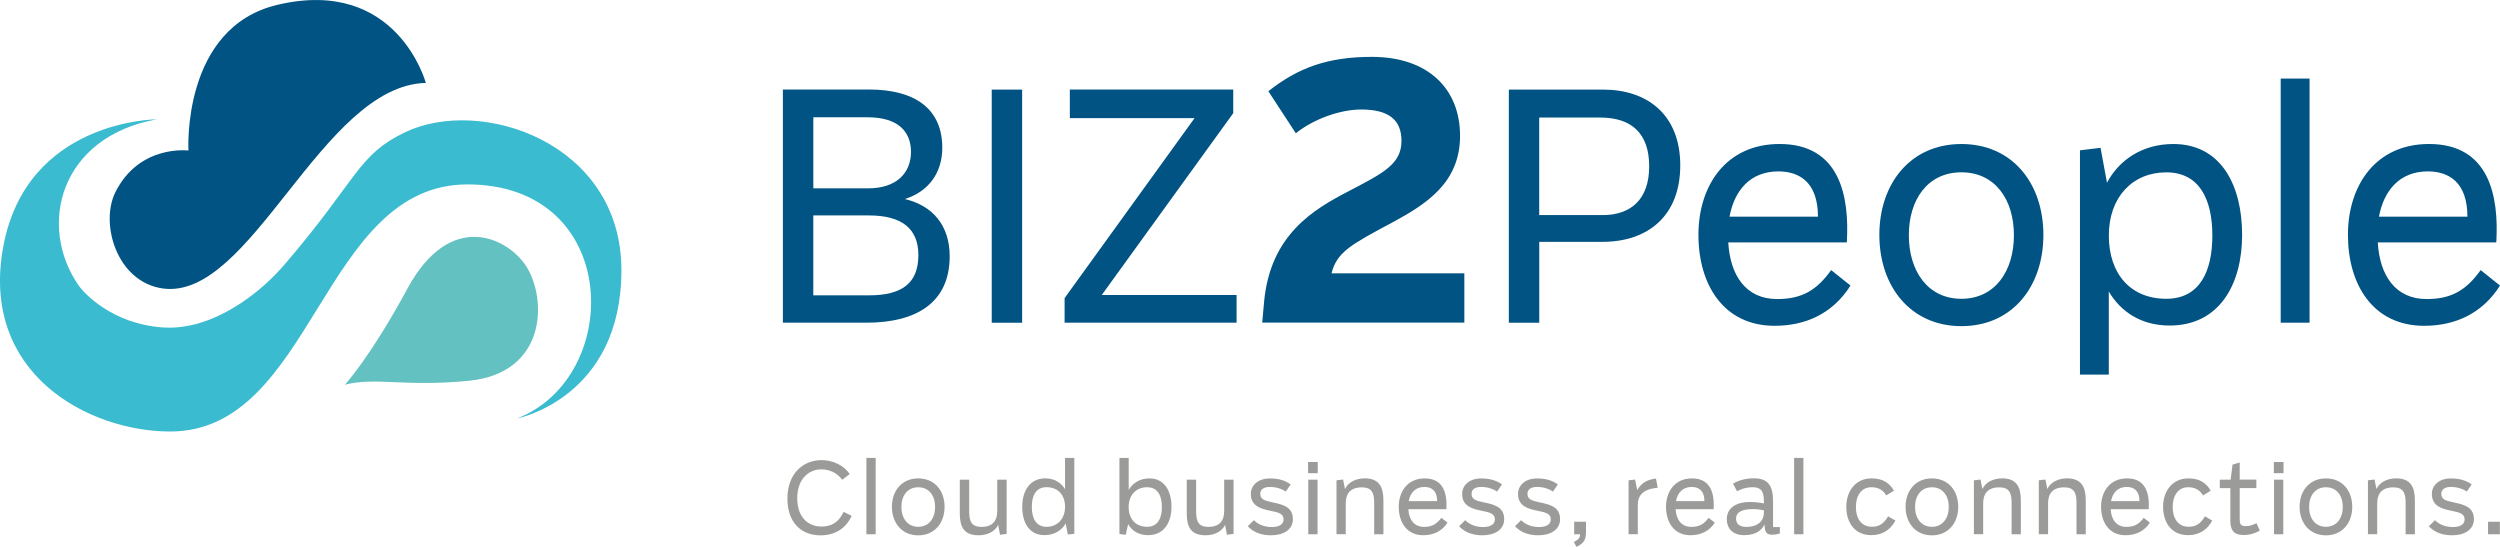
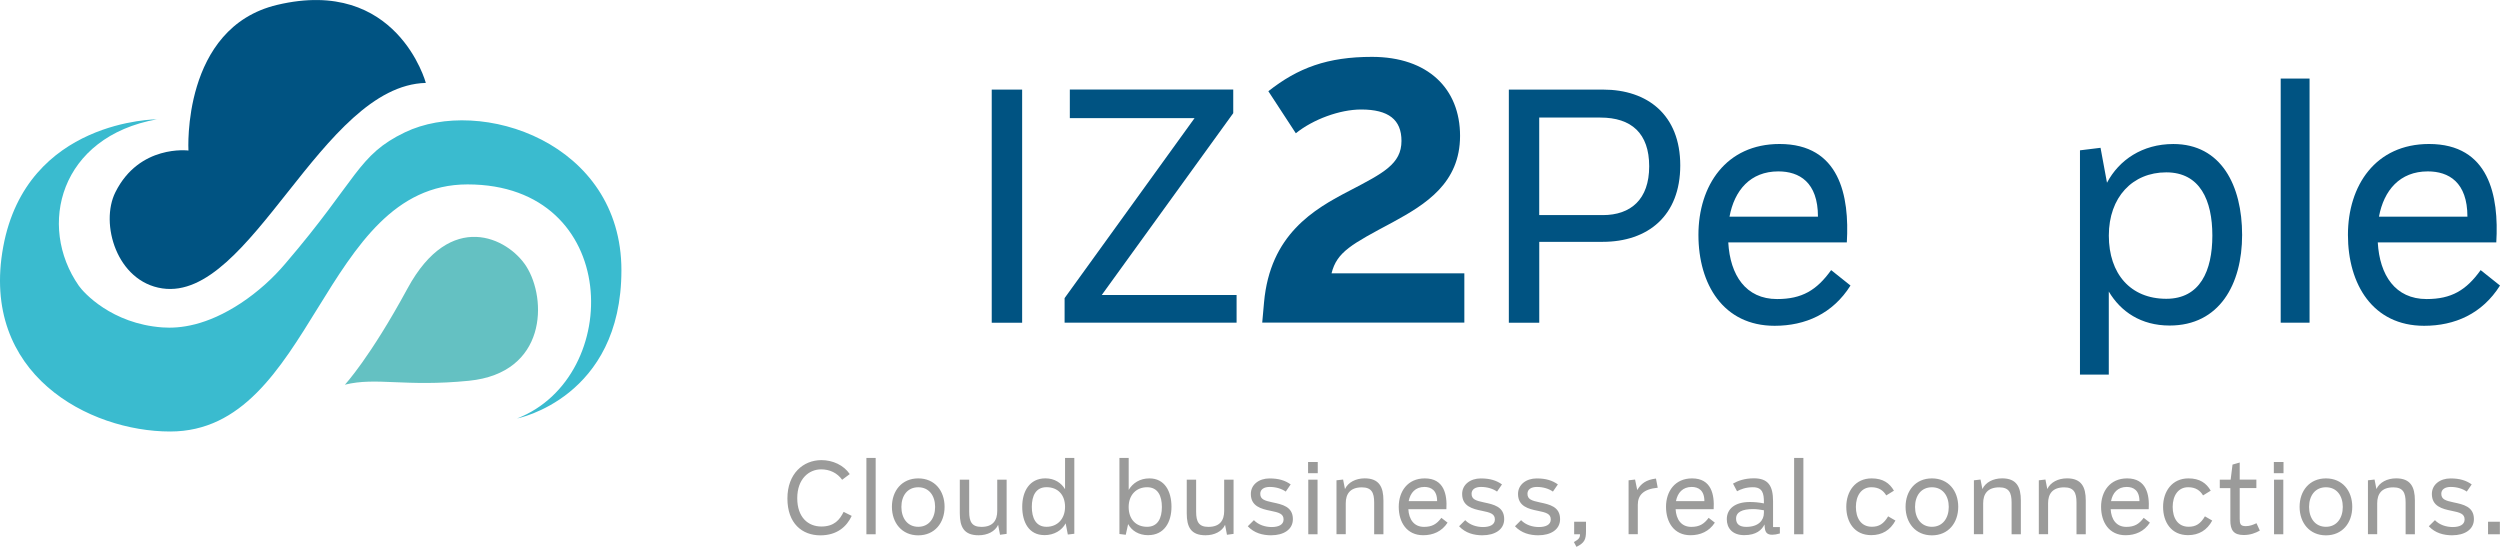
<svg xmlns="http://www.w3.org/2000/svg" width="384" height="84" viewBox="0 0 384 84" fill="none">
  <g id="logo-biz2people-completa" clip-path="url(#clip0_44_1579)">
    <g id="texto">
      <path id="tagline" d="M126.006 82.229C128.564 82.229 130.051 80.897 130.822 79.24L129.58 78.621C128.991 79.815 128.157 80.872 126.157 80.872C124.156 80.872 122.457 79.496 122.457 76.52C122.457 73.544 124.263 72.093 126.125 72.093C127.442 72.093 128.596 72.637 129.355 73.694L130.521 72.818C129.58 71.43 127.887 70.674 126.175 70.674C123.385 70.674 120.946 72.731 120.946 76.564C120.946 80.397 123.203 82.229 126.006 82.229ZM134.503 82.06V70.336H133.079V82.06H134.503ZM141.043 82.229C143.557 82.229 145.087 80.328 145.087 77.846C145.087 75.363 143.557 73.481 141.043 73.481C138.528 73.481 136.998 75.382 136.998 77.846C136.998 80.309 138.528 82.229 141.043 82.229ZM141.043 80.916C139.375 80.916 138.453 79.571 138.453 77.864C138.453 76.157 139.375 74.844 141.043 74.844C142.711 74.844 143.633 76.157 143.633 77.864C143.633 79.571 142.711 80.916 141.043 80.916ZM150.317 82.216C151.665 82.216 152.844 81.641 153.314 80.615L153.603 82.141L154.618 82.004V73.681H153.176V78.483C153.176 79.89 152.555 80.928 150.75 80.928C149.263 80.928 148.868 80.128 148.868 78.59V73.681H147.426V78.846C147.426 80.916 148.047 82.216 150.304 82.216H150.317ZM160.412 82.198C161.93 82.198 163.109 81.46 163.686 80.384L164.018 82.104L165.015 81.985V70.336H163.592V75.138C163.015 74.188 161.999 73.475 160.575 73.475C158.136 73.475 157.014 75.469 157.014 77.839C157.014 80.209 158.042 82.191 160.406 82.191L160.412 82.198ZM160.745 80.916C159.096 80.916 158.487 79.54 158.487 77.852C158.487 76.163 159.096 74.832 160.745 74.832C162.5 74.832 163.592 76.007 163.592 77.852C163.592 79.696 162.425 80.916 160.745 80.916ZM176.365 82.198C178.816 82.198 179.939 80.215 179.939 77.846C179.939 75.476 178.91 73.481 176.546 73.481C175.104 73.481 173.988 74.194 173.367 75.251V70.342H171.944V82.022L172.916 82.141L173.28 80.497C173.838 81.522 174.904 82.204 176.371 82.204L176.365 82.198ZM176.195 80.916C174.44 80.916 173.361 79.721 173.361 77.877C173.361 76.032 174.527 74.838 176.195 74.838C177.863 74.838 178.465 76.182 178.465 77.877C178.465 79.571 177.857 80.916 176.195 80.916ZM185.175 82.216C186.523 82.216 187.702 81.641 188.172 80.615L188.46 82.141L189.476 82.004V73.681H188.034V78.483C188.034 79.89 187.413 80.928 185.607 80.928C184.121 80.928 183.726 80.128 183.726 78.59V73.681H182.284V78.846C182.284 80.916 182.905 82.216 185.162 82.216H185.175ZM195.283 82.216C197.114 82.216 198.587 81.372 198.587 79.74C198.587 77.808 196.938 77.477 195.483 77.17C194.223 76.901 193.577 76.701 193.577 75.838C193.577 75.157 194.167 74.794 195.019 74.794C195.991 74.794 196.85 75.063 197.49 75.507L198.249 74.406C197.402 73.8 196.418 73.487 194.994 73.487C193.389 73.487 192.129 74.425 192.129 75.876C192.129 77.764 193.721 78.171 195.157 78.458C196.43 78.715 197.158 78.909 197.158 79.79C197.158 80.622 196.342 80.953 195.339 80.953C194.336 80.953 193.295 80.622 192.599 79.897L191.658 80.834C192.643 81.879 193.928 82.222 195.295 82.222L195.283 82.216ZM202.406 72.681V70.961H200.92V72.681H202.406ZM202.375 82.06V73.675H200.951V82.06H202.375ZM206.708 82.06V77.302C206.708 75.895 207.36 74.857 209.178 74.857C210.664 74.857 211.072 75.657 211.072 77.183V82.06H212.495V76.876C212.495 74.807 211.843 73.475 209.617 73.475C208.238 73.475 207.059 74.094 206.588 75.119L206.3 73.656L205.284 73.775V82.054H206.708V82.06ZM222.164 78.208C222.302 75.97 221.813 73.481 218.847 73.481C216.214 73.481 214.847 75.476 214.847 77.846C214.847 80.215 216.076 82.21 218.603 82.21C220.12 82.21 221.468 81.635 222.346 80.278L221.393 79.54C220.678 80.509 219.951 80.928 218.728 80.928C217.186 80.928 216.408 79.778 216.32 78.208H222.171H222.164ZM216.377 76.97C216.621 75.701 217.405 74.794 218.785 74.794C219.813 74.794 220.741 75.307 220.741 76.97H216.377ZM227.739 82.216C229.57 82.216 231.043 81.372 231.043 79.74C231.043 77.808 229.394 77.477 227.94 77.17C226.679 76.901 226.033 76.701 226.033 75.838C226.033 75.157 226.623 74.794 227.476 74.794C228.447 74.794 229.307 75.063 229.946 75.507L230.705 74.406C229.858 73.8 228.874 73.487 227.45 73.487C225.845 73.487 224.585 74.425 224.585 75.876C224.585 77.764 226.178 78.171 227.613 78.458C228.886 78.715 229.614 78.909 229.614 79.79C229.614 80.622 228.799 80.953 227.795 80.953C226.792 80.953 225.751 80.622 225.055 79.897L224.115 80.834C225.099 81.879 226.384 82.222 227.751 82.222L227.739 82.216ZM236.323 82.216C238.154 82.216 239.628 81.372 239.628 79.74C239.628 77.808 237.979 77.477 236.524 77.17C235.264 76.901 234.618 76.701 234.618 75.838C234.618 75.157 235.207 74.794 236.06 74.794C237.032 74.794 237.891 75.063 238.53 75.507L239.289 74.406C238.443 73.8 237.458 73.487 236.035 73.487C234.43 73.487 233.169 74.425 233.169 75.876C233.169 77.764 234.762 78.171 236.198 78.458C237.471 78.715 238.198 78.909 238.198 79.79C238.198 80.622 237.383 80.953 236.38 80.953C235.376 80.953 234.335 80.622 233.639 79.897L232.699 80.834C233.683 81.879 234.969 82.222 236.336 82.222L236.323 82.216ZM242.142 83.998C243.371 83.392 243.61 82.879 243.61 81.579V80.14H241.791V82.06H242.688C242.688 82.604 242.506 82.848 241.747 83.254L242.142 83.992V83.998ZM251.567 82.06V77.527C251.567 76.107 252.369 75.126 254.627 74.913L254.357 73.506C252.827 73.687 252.037 74.306 251.479 75.276L251.147 73.656L250.15 73.775V82.054H251.573L251.567 82.06ZM263.217 78.208C263.355 75.97 262.866 73.481 259.9 73.481C257.267 73.481 255.9 75.476 255.9 77.846C255.9 80.215 257.129 82.21 259.656 82.21C261.173 82.21 262.521 81.635 263.399 80.278L262.446 79.54C261.731 80.509 261.004 80.928 259.781 80.928C258.239 80.928 257.461 79.778 257.373 78.208H263.224H263.217ZM257.43 76.97C257.674 75.701 258.458 74.794 259.838 74.794C260.866 74.794 261.794 75.307 261.794 76.97H257.43ZM270.93 77.32C270.171 77.17 269.475 77.108 268.767 77.108C266.497 77.108 265.237 78.152 265.237 79.753C265.237 81.109 266.083 82.198 267.92 82.198C269.758 82.198 270.629 81.397 271.024 80.553L271.068 81.034C271.143 81.835 271.476 82.135 272.222 82.135C272.554 82.135 272.949 82.072 273.388 81.941V80.959H272.341V76.989C272.341 74.588 271.57 73.469 269.4 73.469C267.958 73.469 266.917 73.862 266.19 74.281L266.81 75.457C267.356 75.157 268.146 74.838 269.237 74.838C270.736 74.838 270.936 75.807 270.936 77.12V77.314L270.93 77.32ZM270.93 78.827C270.93 79.853 270.171 80.928 268.221 80.928C267.206 80.928 266.66 80.503 266.66 79.659C266.66 78.646 267.613 78.196 269.269 78.196C269.802 78.196 270.347 78.271 270.936 78.377V78.827H270.93ZM277 82.06V70.336H275.577V82.06H277ZM287.428 82.198C289.096 82.198 290.35 81.428 291.14 79.959L290.018 79.309C289.334 80.459 288.626 80.909 287.516 80.909C285.848 80.909 285.064 79.565 285.064 77.858C285.064 76.151 285.898 74.838 287.44 74.838C288.638 74.838 289.303 75.382 289.729 76.095L290.908 75.369C290.243 74.219 289.24 73.481 287.484 73.481C284.97 73.481 283.59 75.476 283.59 77.846C283.59 80.215 284.851 82.198 287.422 82.198H287.428ZM296.74 82.229C299.254 82.229 300.784 80.328 300.784 77.846C300.784 75.363 299.254 73.481 296.74 73.481C294.225 73.481 292.695 75.382 292.695 77.846C292.695 80.309 294.225 82.229 296.74 82.229ZM296.74 80.916C295.072 80.916 294.15 79.571 294.15 77.864C294.15 76.157 295.072 74.844 296.74 74.844C298.408 74.844 299.329 76.157 299.329 77.864C299.329 79.571 298.408 80.916 296.74 80.916ZM304.615 82.06V77.302C304.615 75.895 305.268 74.857 307.086 74.857C308.572 74.857 308.98 75.657 308.98 77.183V82.06H310.403V76.876C310.403 74.807 309.751 73.475 307.525 73.475C306.145 73.475 304.967 74.094 304.496 75.119L304.208 73.656L303.192 73.775V82.054H304.615V82.06ZM314.586 82.06V77.302C314.586 75.895 315.238 74.857 317.056 74.857C318.542 74.857 318.95 75.657 318.95 77.183V82.06H320.373V76.876C320.373 74.807 319.721 73.475 317.495 73.475C316.116 73.475 314.937 74.094 314.466 75.119L314.178 73.656L313.162 73.775V82.054H314.586V82.06ZM330.042 78.208C330.18 75.97 329.691 73.481 326.725 73.481C324.092 73.481 322.725 75.476 322.725 77.846C322.725 80.215 323.954 82.21 326.481 82.21C327.998 82.21 329.346 81.635 330.224 80.278L329.271 79.54C328.556 80.509 327.829 80.928 326.606 80.928C325.064 80.928 324.286 79.778 324.198 78.208H330.049H330.042ZM324.255 76.97C324.499 75.701 325.283 74.794 326.663 74.794C327.691 74.794 328.619 75.307 328.619 76.97H324.255ZM336.087 82.198C337.755 82.198 339.009 81.428 339.799 79.959L338.677 79.309C337.993 80.459 337.285 80.909 336.175 80.909C334.507 80.909 333.723 79.565 333.723 77.858C333.723 76.151 334.557 74.838 336.1 74.838C337.297 74.838 337.962 75.382 338.388 76.095L339.567 75.369C338.903 74.219 337.899 73.481 336.144 73.481C333.629 73.481 332.25 75.476 332.25 77.846C332.25 80.215 333.51 82.198 336.081 82.198H336.087ZM342.577 79.915C342.577 81.428 343.079 82.179 344.64 82.179C345.625 82.179 346.446 81.879 347.111 81.497L346.596 80.365C346.126 80.591 345.568 80.816 344.96 80.816C344.095 80.816 344.019 80.453 344.019 79.64V74.969H346.578V73.669H344.019V71.043L342.916 71.361L342.627 73.675H340.959V74.975H342.583V79.915H342.577ZM350.748 72.681V70.961H349.261V72.681H350.748ZM350.716 82.06V73.675H349.293V82.06H350.716ZM357.263 82.229C359.777 82.229 361.307 80.328 361.307 77.846C361.307 75.363 359.777 73.481 357.263 73.481C354.748 73.481 353.218 75.382 353.218 77.846C353.218 80.309 354.748 82.229 357.263 82.229ZM357.263 80.916C355.595 80.916 354.673 79.571 354.673 77.864C354.673 76.157 355.595 74.844 357.263 74.844C358.931 74.844 359.852 76.157 359.852 77.864C359.852 79.571 358.931 80.916 357.263 80.916ZM365.138 82.06V77.302C365.138 75.895 365.791 74.857 367.609 74.857C369.095 74.857 369.503 75.657 369.503 77.183V82.06H370.926V76.876C370.926 74.807 370.274 73.475 368.048 73.475C366.668 73.475 365.49 74.094 365.019 75.119L364.731 73.656L363.715 73.775V82.054H365.138V82.06ZM376.689 82.216C378.52 82.216 379.993 81.372 379.993 79.74C379.993 77.808 378.344 77.477 376.889 77.17C375.629 76.901 374.983 76.701 374.983 75.838C374.983 75.157 375.573 74.794 376.425 74.794C377.397 74.794 378.256 75.063 378.896 75.507L379.655 74.406C378.808 73.8 377.824 73.487 376.4 73.487C374.795 73.487 373.535 74.425 373.535 75.876C373.535 77.764 375.127 78.171 376.563 78.458C377.836 78.715 378.564 78.909 378.564 79.79C378.564 80.622 377.748 80.953 376.745 80.953C375.742 80.953 374.701 80.622 374.005 79.897L373.064 80.834C374.049 81.879 375.334 82.222 376.701 82.222L376.689 82.216ZM383.981 82.06V80.14H382.163V82.06H383.981Z" fill="#9B9B9A" />
      <g id="nome">
-         <path d="M133.085 49.566C140.779 49.566 145.871 46.471 145.871 39.368C145.871 34.635 143.275 31.589 138.98 30.57C142.661 29.413 144.736 26.512 144.736 22.692C144.736 16.795 140.629 13.75 133.506 13.75H120.25V49.56H133.085V49.566ZM124.921 33.09H133.462C138.466 33.09 141.062 35.072 141.062 39.18C141.062 43.532 138.516 45.364 133.462 45.364H124.921V33.09ZM124.921 18.015H133.274C137.801 18.015 139.927 20.09 139.927 23.329C139.927 26.568 137.707 28.932 133.324 28.932H124.928V18.008L124.921 18.015Z" fill="#005382" />
        <path d="M157.001 13.762H152.33V49.572H157.001V13.762Z" fill="#005382" />
        <path d="M189.94 49.564V45.312H169.229L189.426 17.381V13.754H164.325V18.15H183.481L163.522 45.787V49.558H189.946L189.94 49.564Z" fill="#005382" />
        <path d="M224.923 49.565V41.981H204.525C205.347 38.667 207.654 37.491 213.956 34.121C219.004 31.37 224.265 28.112 224.265 20.865C224.265 13.618 219.33 8.735 210.721 8.735C203.923 8.735 199.371 10.417 194.819 14.012L199.039 20.471C201.672 18.339 205.786 16.819 209.072 16.819C213.292 16.819 215.267 18.389 215.267 21.647C215.267 25.186 212.47 26.586 207.316 29.281C201.779 32.145 195.088 36.022 194.154 46.464L193.878 49.553H224.917L224.923 49.565Z" fill="#005382" />
        <path d="M236.43 37.147H246.149C253.134 37.147 258.088 33.139 258.088 25.404C258.088 17.67 253.084 13.762 246.243 13.762H231.758V49.572H236.43V37.147ZM245.817 18.058C250.582 18.058 253.316 20.471 253.316 25.548C253.316 30.626 250.488 33.039 246.193 33.039H236.424V18.058H245.817Z" fill="#005382" />
        <path d="M283.672 37.243C284.098 30.09 282.587 22.117 273.338 22.117C265.13 22.117 260.879 28.495 260.879 36.08C260.879 43.664 264.704 50.042 272.579 50.042C277.295 50.042 281.496 48.204 284.236 43.858L281.264 41.489C279.044 44.584 276.781 45.934 272.962 45.934C268.146 45.934 265.745 42.264 265.462 37.237H283.678L283.672 37.243ZM265.651 33.285C266.403 29.227 268.861 26.326 273.15 26.326C276.361 26.326 279.239 27.97 279.239 33.285H265.651Z" fill="#005382" />
-         <path d="M301.267 50.096C309.099 50.096 313.864 44.006 313.864 36.084C313.864 28.162 309.099 22.121 301.267 22.121C293.435 22.121 288.669 28.212 288.669 36.084C288.669 43.956 293.435 50.096 301.267 50.096ZM301.267 45.894C296.075 45.894 293.197 41.593 293.197 36.134C293.197 30.675 296.075 26.467 301.267 26.467C306.459 26.467 309.337 30.669 309.337 36.134C309.337 41.599 306.459 45.894 301.267 45.894Z" fill="#005382" />
        <path d="M323.91 57.537V44.781C325.747 47.877 328.863 50.002 333.253 50.002C340.896 50.002 344.389 43.675 344.389 36.084C344.389 28.493 341.179 22.121 333.823 22.121C329.058 22.121 325.471 24.585 323.634 28.068L322.643 22.703L319.483 23.09V57.543H323.916L323.91 57.537ZM332.739 45.894C327.264 45.894 323.916 42.074 323.916 36.184C323.916 30.294 327.547 26.473 332.739 26.473C337.931 26.473 339.818 30.775 339.818 36.184C339.818 41.593 337.931 45.894 332.739 45.894Z" fill="#005382" />
        <path d="M354.748 49.565V12.067H350.315V49.565H354.748Z" fill="#005382" />
        <path d="M383.43 37.243C383.856 30.09 382.345 22.117 373.096 22.117C364.888 22.117 360.643 28.495 360.643 36.08C360.643 43.664 364.461 50.042 372.343 50.042C377.059 50.042 381.26 48.204 384 43.858L381.028 41.489C378.808 44.584 376.545 45.934 372.726 45.934C367.91 45.934 365.508 42.264 365.226 37.237H383.442L383.43 37.243ZM365.408 33.285C366.161 29.227 368.619 26.326 372.908 26.326C376.118 26.326 378.996 27.97 378.996 33.285H365.408Z" fill="#005382" />
      </g>
    </g>
    <g id="icone">
      <path id="Vector" d="M24.135 18.327C24.135 18.327 4.101 18.327 0.495 37.91C-3.11 57.5 13.72 66.279 26.136 66.279C48.17 66.279 49.374 28.325 71.81 28.325C95.45 28.325 95.851 57.888 79.422 64.278C79.422 64.278 95.45 61.146 95.45 41.506C95.45 21.866 73.81 14.738 62.191 20.328C54.923 23.817 54.955 27.499 43.862 40.449C41.881 42.794 39.58 44.845 37.028 46.545C31.71 50.047 27.597 50.485 24.932 50.291C17.131 49.722 12.823 44.926 12.108 43.894C5.694 34.703 9.18 20.99 24.129 18.32L24.135 18.327Z" fill="#3ABBCF" />
      <path id="Vector_2" d="M28.945 23.122C28.945 23.122 21.408 22.147 17.727 29.519C15.319 34.309 17.915 43.269 24.938 44.3C38.564 46.301 49.38 13.136 65.408 12.736C65.408 12.736 61 -3.633 42.571 0.75C27.879 4.251 28.945 23.122 28.945 23.122Z" fill="#005382" />
      <path id="Vector_3" d="M52.98 59.081C52.98 59.081 56.792 55.005 62.599 44.3C69.208 32.113 78.024 36.521 80.833 40.905C84.031 45.919 84.038 57.287 72.017 58.487C62.229 59.463 57.789 57.887 52.98 59.088V59.081Z" fill="#64C1C2" />
    </g>
  </g>
  <defs>
    <clipPath id="clip0_44_1579">
      <rect width="384" height="84" fill="white" />
    </clipPath>
  </defs>
</svg>